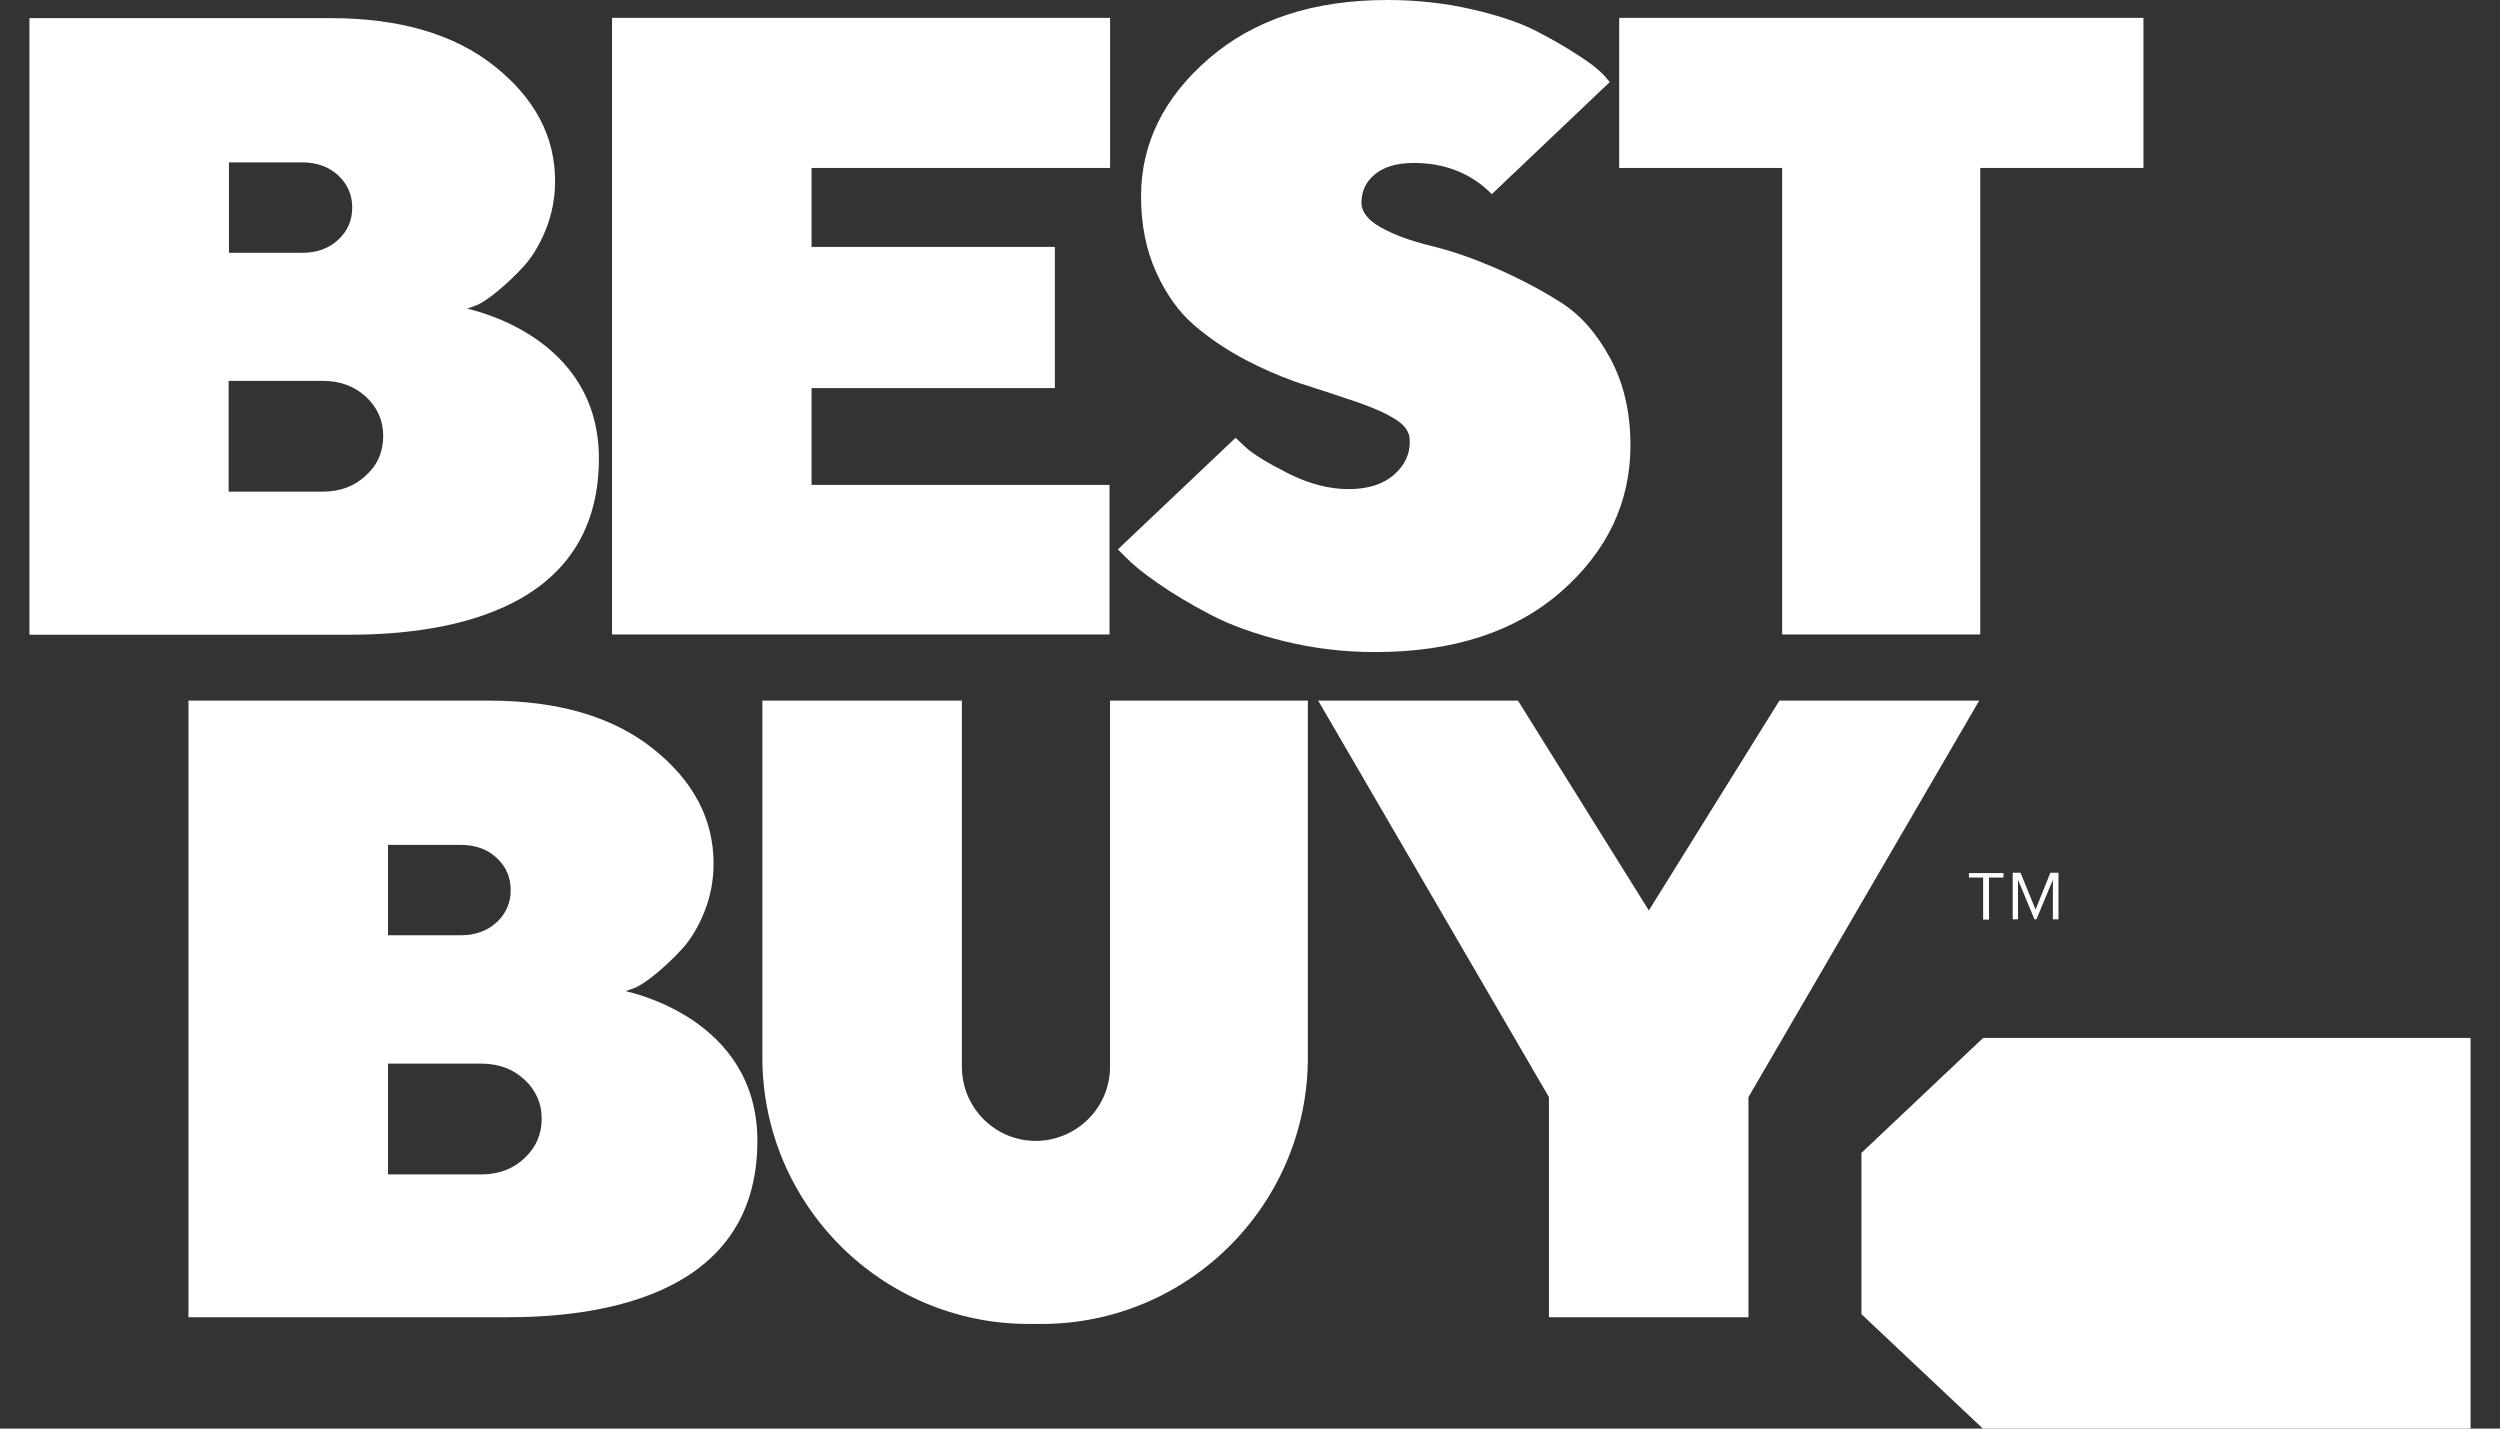
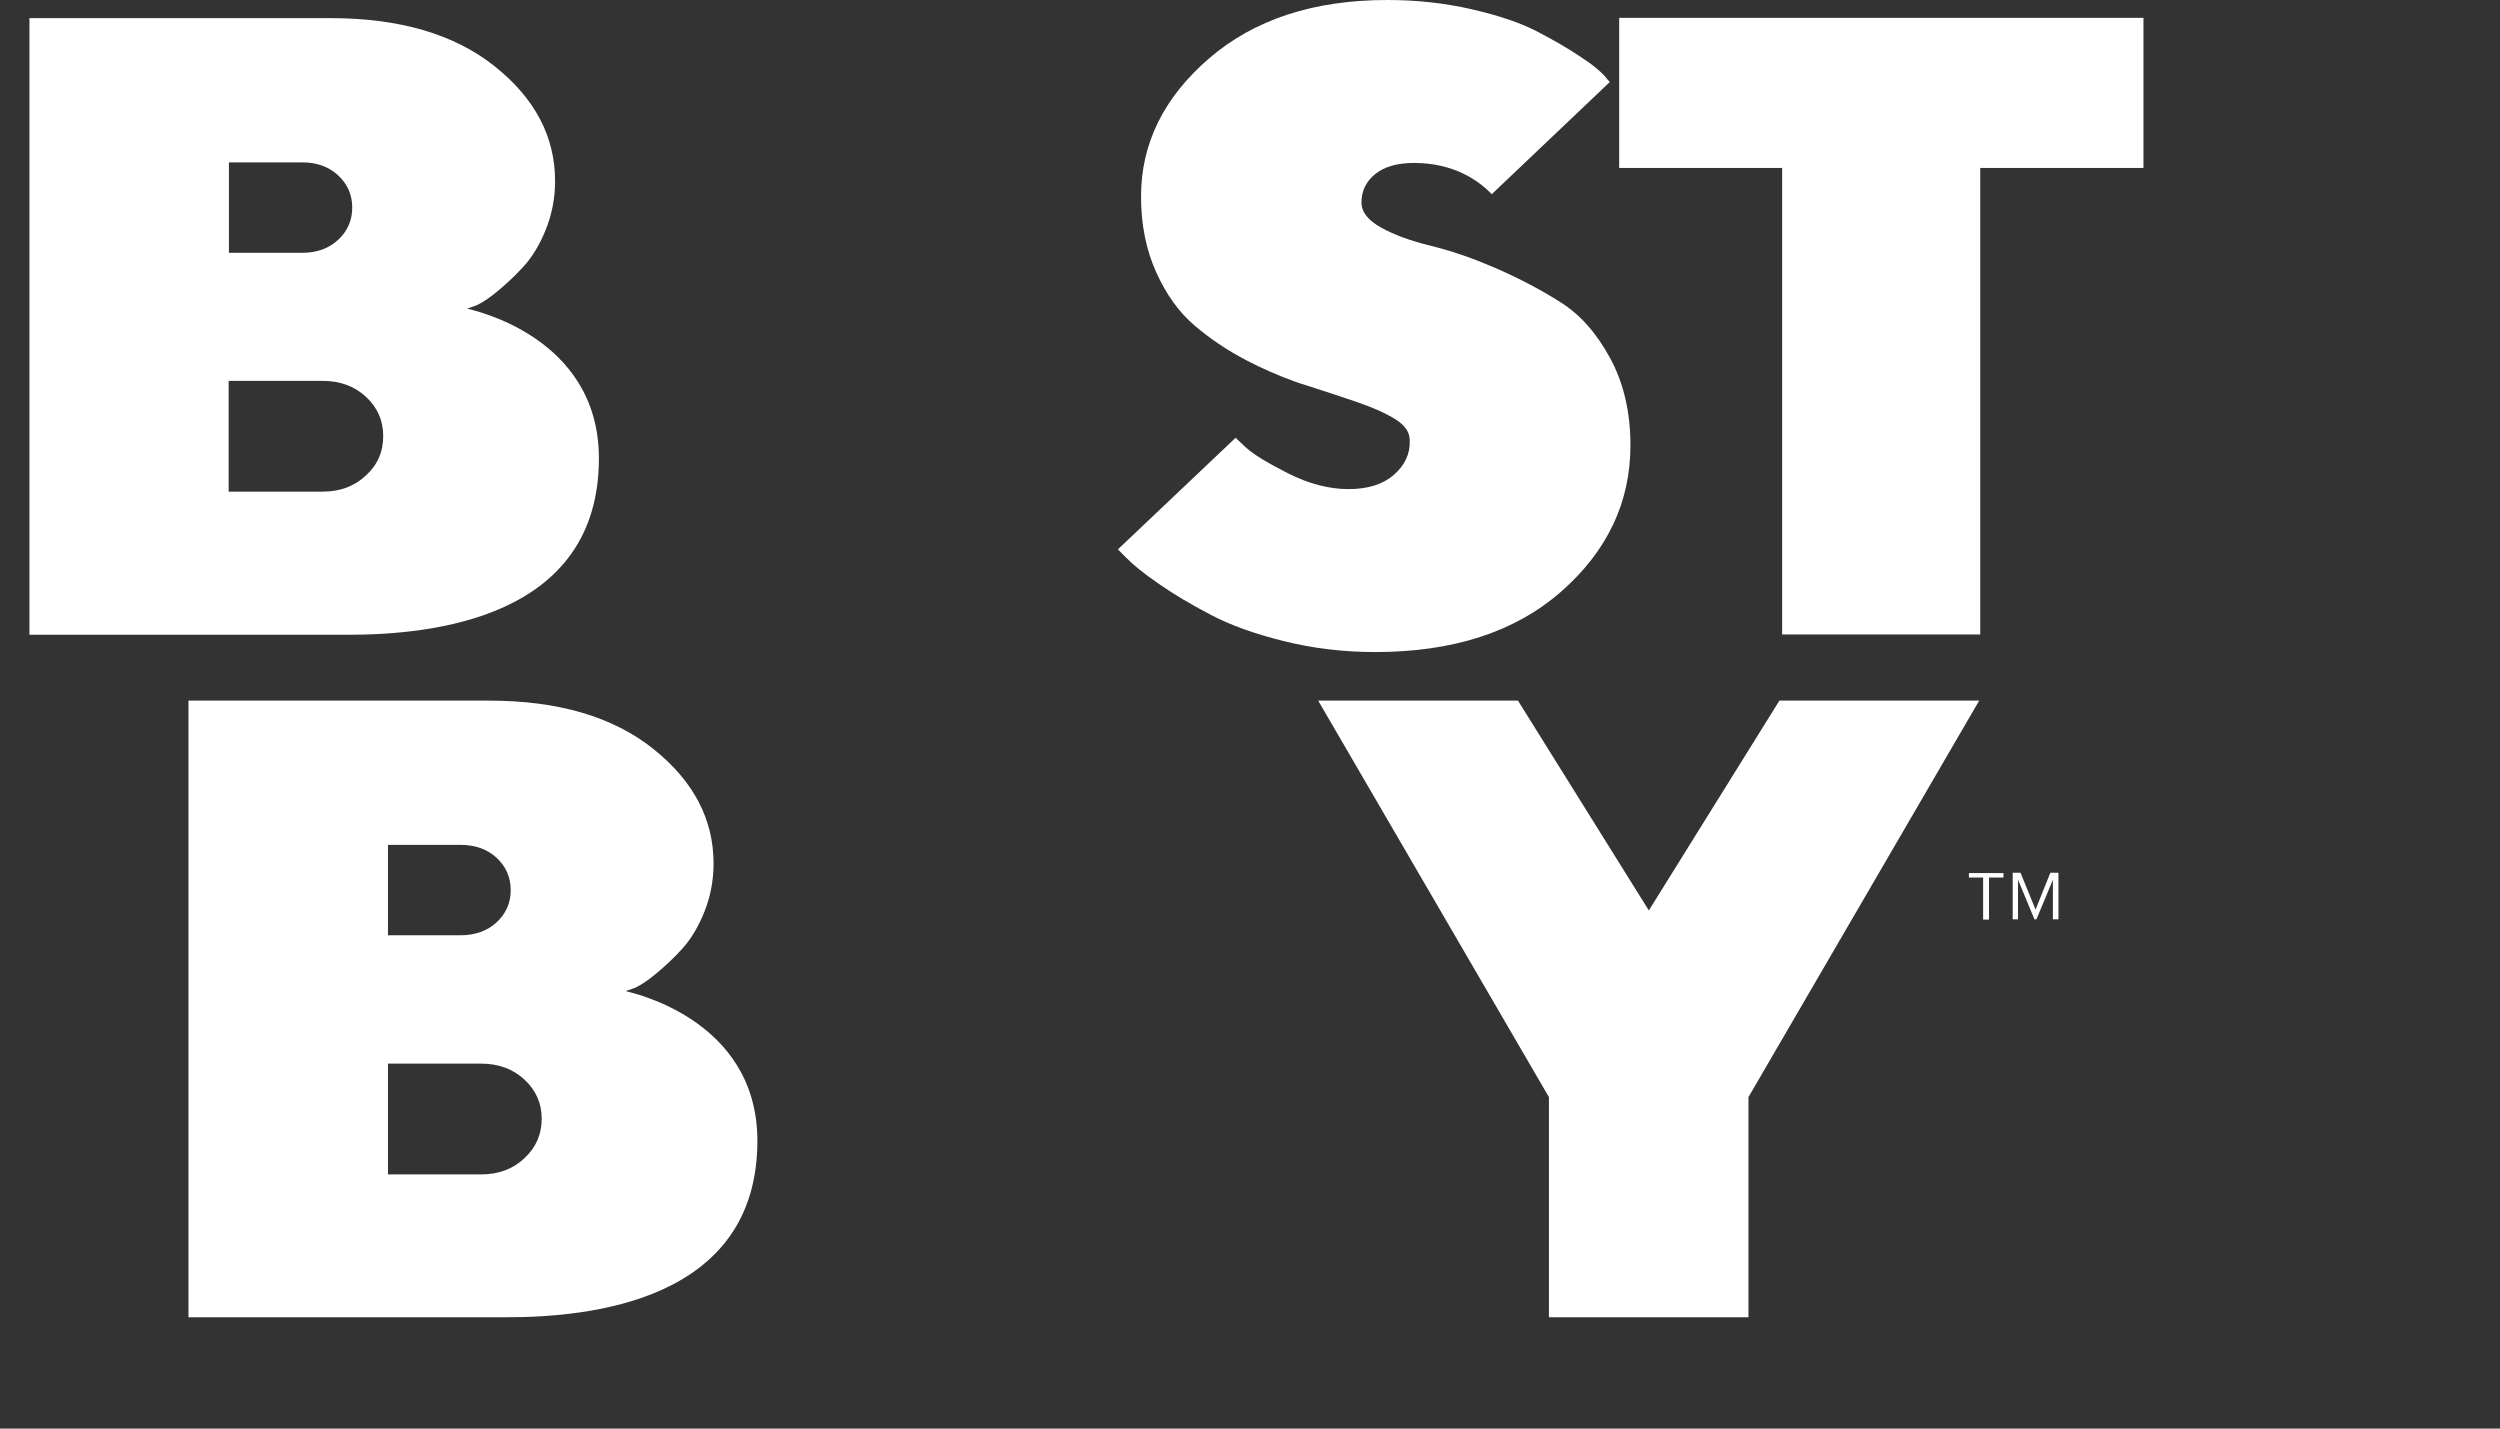
<svg xmlns="http://www.w3.org/2000/svg" fill="none" viewBox="0 0 84 48" height="48" width="84">
  <rect x="0" y="0" width="84" height="48" fill="#333333" stroke="none" />
-   <path fill="white" d="M66.633 34.875H83.011V48H66.624L62.545 44.156V38.737L66.633 34.875Z" />
  <path fill="white" d="M15.698 10.369L16.017 10.256C16.223 10.162 16.467 9.994 16.748 9.759C17.029 9.525 17.32 9.253 17.601 8.944C17.882 8.634 18.136 8.222 18.342 7.706C18.548 7.191 18.651 6.647 18.651 6.084C18.651 4.594 17.976 3.309 16.626 2.231C15.276 1.153 13.439 0.609 11.104 0.609H0.989V21.328H11.695C14.442 21.328 20.123 20.812 20.123 15.403C20.123 11.259 15.792 10.406 15.698 10.369ZM7.692 5.456H10.157C10.654 5.456 11.057 5.606 11.367 5.897C11.676 6.188 11.835 6.544 11.835 6.975C11.835 7.406 11.676 7.763 11.367 8.053C11.057 8.344 10.654 8.494 10.157 8.494H7.692V5.456ZM12.295 15.975C11.911 16.341 11.423 16.519 10.842 16.519H7.682V12.797H10.842C11.423 12.797 11.911 12.975 12.295 13.331C12.679 13.688 12.876 14.128 12.876 14.644C12.876 15.178 12.689 15.619 12.295 15.975Z" />
  <path fill="white" d="M21.023 33.3L21.342 33.188C21.548 33.094 21.792 32.925 22.073 32.691C22.354 32.457 22.645 32.185 22.926 31.875C23.207 31.566 23.46 31.154 23.667 30.638C23.873 30.122 23.976 29.578 23.976 29.016C23.976 27.525 23.301 26.241 21.951 25.163C20.601 24.085 18.764 23.541 16.429 23.541H6.333V44.26H17.02C19.767 44.26 25.448 43.744 25.448 38.335C25.448 34.191 21.117 33.338 21.023 33.3ZM13.036 28.388H15.482C15.979 28.388 16.382 28.538 16.692 28.828C17.001 29.119 17.16 29.475 17.16 29.907C17.16 30.338 17.001 30.694 16.692 30.985C16.382 31.275 15.97 31.425 15.482 31.425H13.036V28.388ZM17.62 38.916C17.235 39.282 16.748 39.46 16.167 39.46H13.036V35.738H16.167C16.748 35.738 17.235 35.916 17.62 36.272C18.004 36.629 18.201 37.069 18.201 37.585C18.201 38.11 18.014 38.55 17.62 38.916Z" />
-   <path fill="white" d="M37.28 16.293H27.268V13.04H35.443V8.296H27.268V5.643H37.299V0.6H20.565V21.318H37.28V16.293Z" />
  <path fill="white" d="M54.405 0.6V5.643H59.88V21.318H66.536V5.643H72.02V0.6H54.405Z" />
  <path fill="white" d="M46.833 15.956C46.467 16.275 45.961 16.434 45.305 16.434C44.658 16.434 43.974 16.256 43.27 15.9C42.567 15.544 42.099 15.253 41.864 15.037C41.733 14.916 41.611 14.803 41.517 14.709L37.561 18.459L37.814 18.712C38.058 18.966 38.423 19.266 38.93 19.613C39.427 19.959 40.008 20.306 40.673 20.653C41.33 21 42.155 21.3 43.148 21.544C44.133 21.788 45.155 21.909 46.205 21.909C48.82 21.909 50.911 21.234 52.458 19.875C54.005 18.516 54.783 16.875 54.783 14.963C54.783 13.856 54.558 12.881 54.108 12.047C53.658 11.213 53.105 10.575 52.43 10.153C51.764 9.731 51.033 9.347 50.255 9.009C49.542 8.7 48.877 8.466 48.258 8.306C48.202 8.287 48.136 8.278 48.08 8.259C47.414 8.1 46.852 7.894 46.411 7.65C45.97 7.406 45.745 7.125 45.745 6.806C45.745 6.422 45.895 6.103 46.205 5.85C46.514 5.597 46.955 5.475 47.517 5.475C48.867 5.475 49.702 6.084 50.123 6.525L54.089 2.756L54.014 2.672C53.845 2.447 53.545 2.194 53.114 1.913C52.692 1.631 52.195 1.341 51.633 1.05C51.07 0.759 50.339 0.516 49.439 0.309C48.539 0.103 47.602 0 46.617 0C44.133 0 42.136 0.656 40.617 1.969C39.099 3.281 38.339 4.828 38.339 6.6C38.339 7.547 38.508 8.391 38.845 9.141C39.183 9.891 39.614 10.491 40.13 10.931C40.645 11.372 41.227 11.766 41.873 12.103C42.408 12.384 42.952 12.619 43.495 12.816C43.599 12.853 43.702 12.891 43.805 12.919C44.452 13.125 45.042 13.322 45.567 13.5C46.092 13.678 46.523 13.866 46.861 14.072C47.198 14.278 47.367 14.512 47.367 14.794C47.386 15.253 47.198 15.637 46.833 15.956Z" />
-   <path fill="white" d="M37.297 35.841C37.297 37.21 36.191 38.316 34.822 38.335C33.444 38.344 32.319 37.228 32.319 35.841V23.541H25.616V35.532C25.616 40.472 29.628 44.485 34.569 44.485H34.991C39.931 44.485 43.944 40.472 43.944 35.532V23.541H37.297V35.841Z" />
  <path fill="white" d="M55.401 30.591L51.004 23.541H44.291L52.044 36.863V44.26H58.748V36.863L66.501 23.541H59.788L55.401 30.591Z" />
-   <path fill="white" d="M65.806 41.428C65.806 41.877 65.441 42.234 65 42.234C64.55 42.234 64.194 41.868 64.194 41.428C64.194 40.987 64.559 40.621 65 40.621C65.441 40.612 65.806 40.977 65.806 41.428Z" />
  <path fill="white" d="M66.642 29.484H66.155V29.334H67.317V29.484H66.83V30.899H66.633V29.484H66.642ZM67.617 29.324H67.889L68.395 30.562L68.892 29.324H69.164V30.89H68.977V29.559L68.424 30.89H68.358L67.805 29.559V30.89H67.627V29.324H67.617Z" />
</svg>